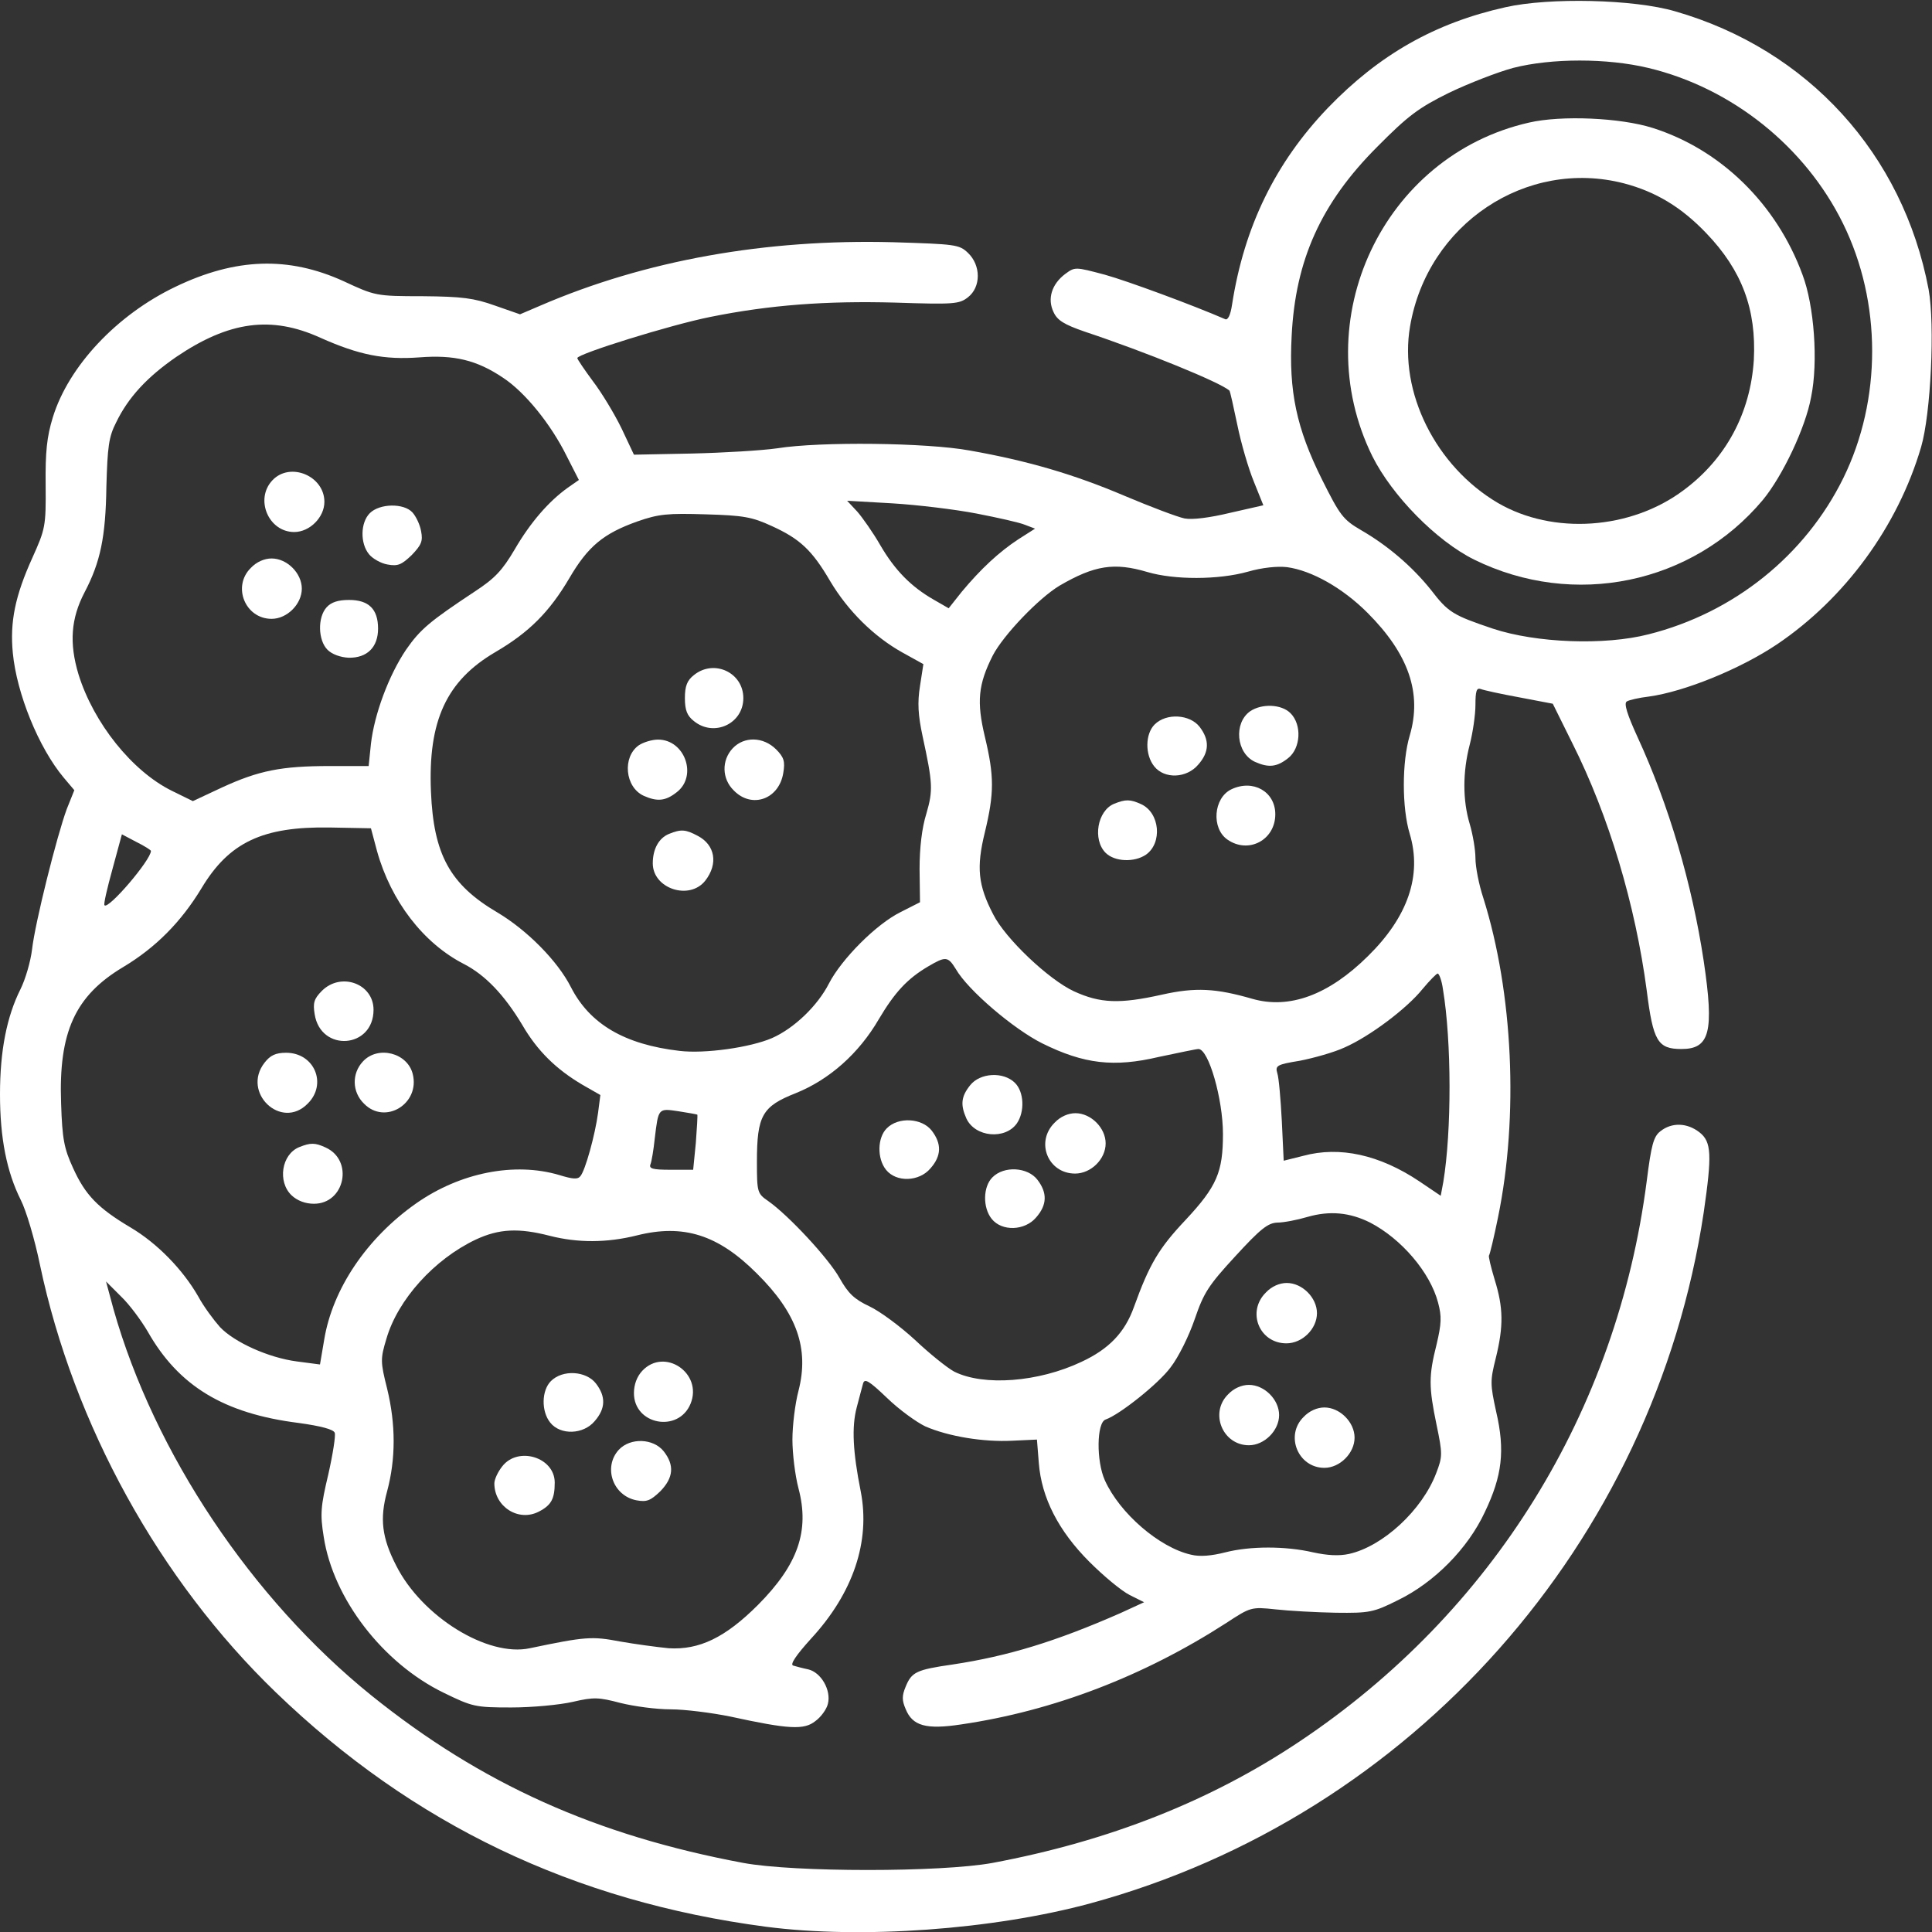
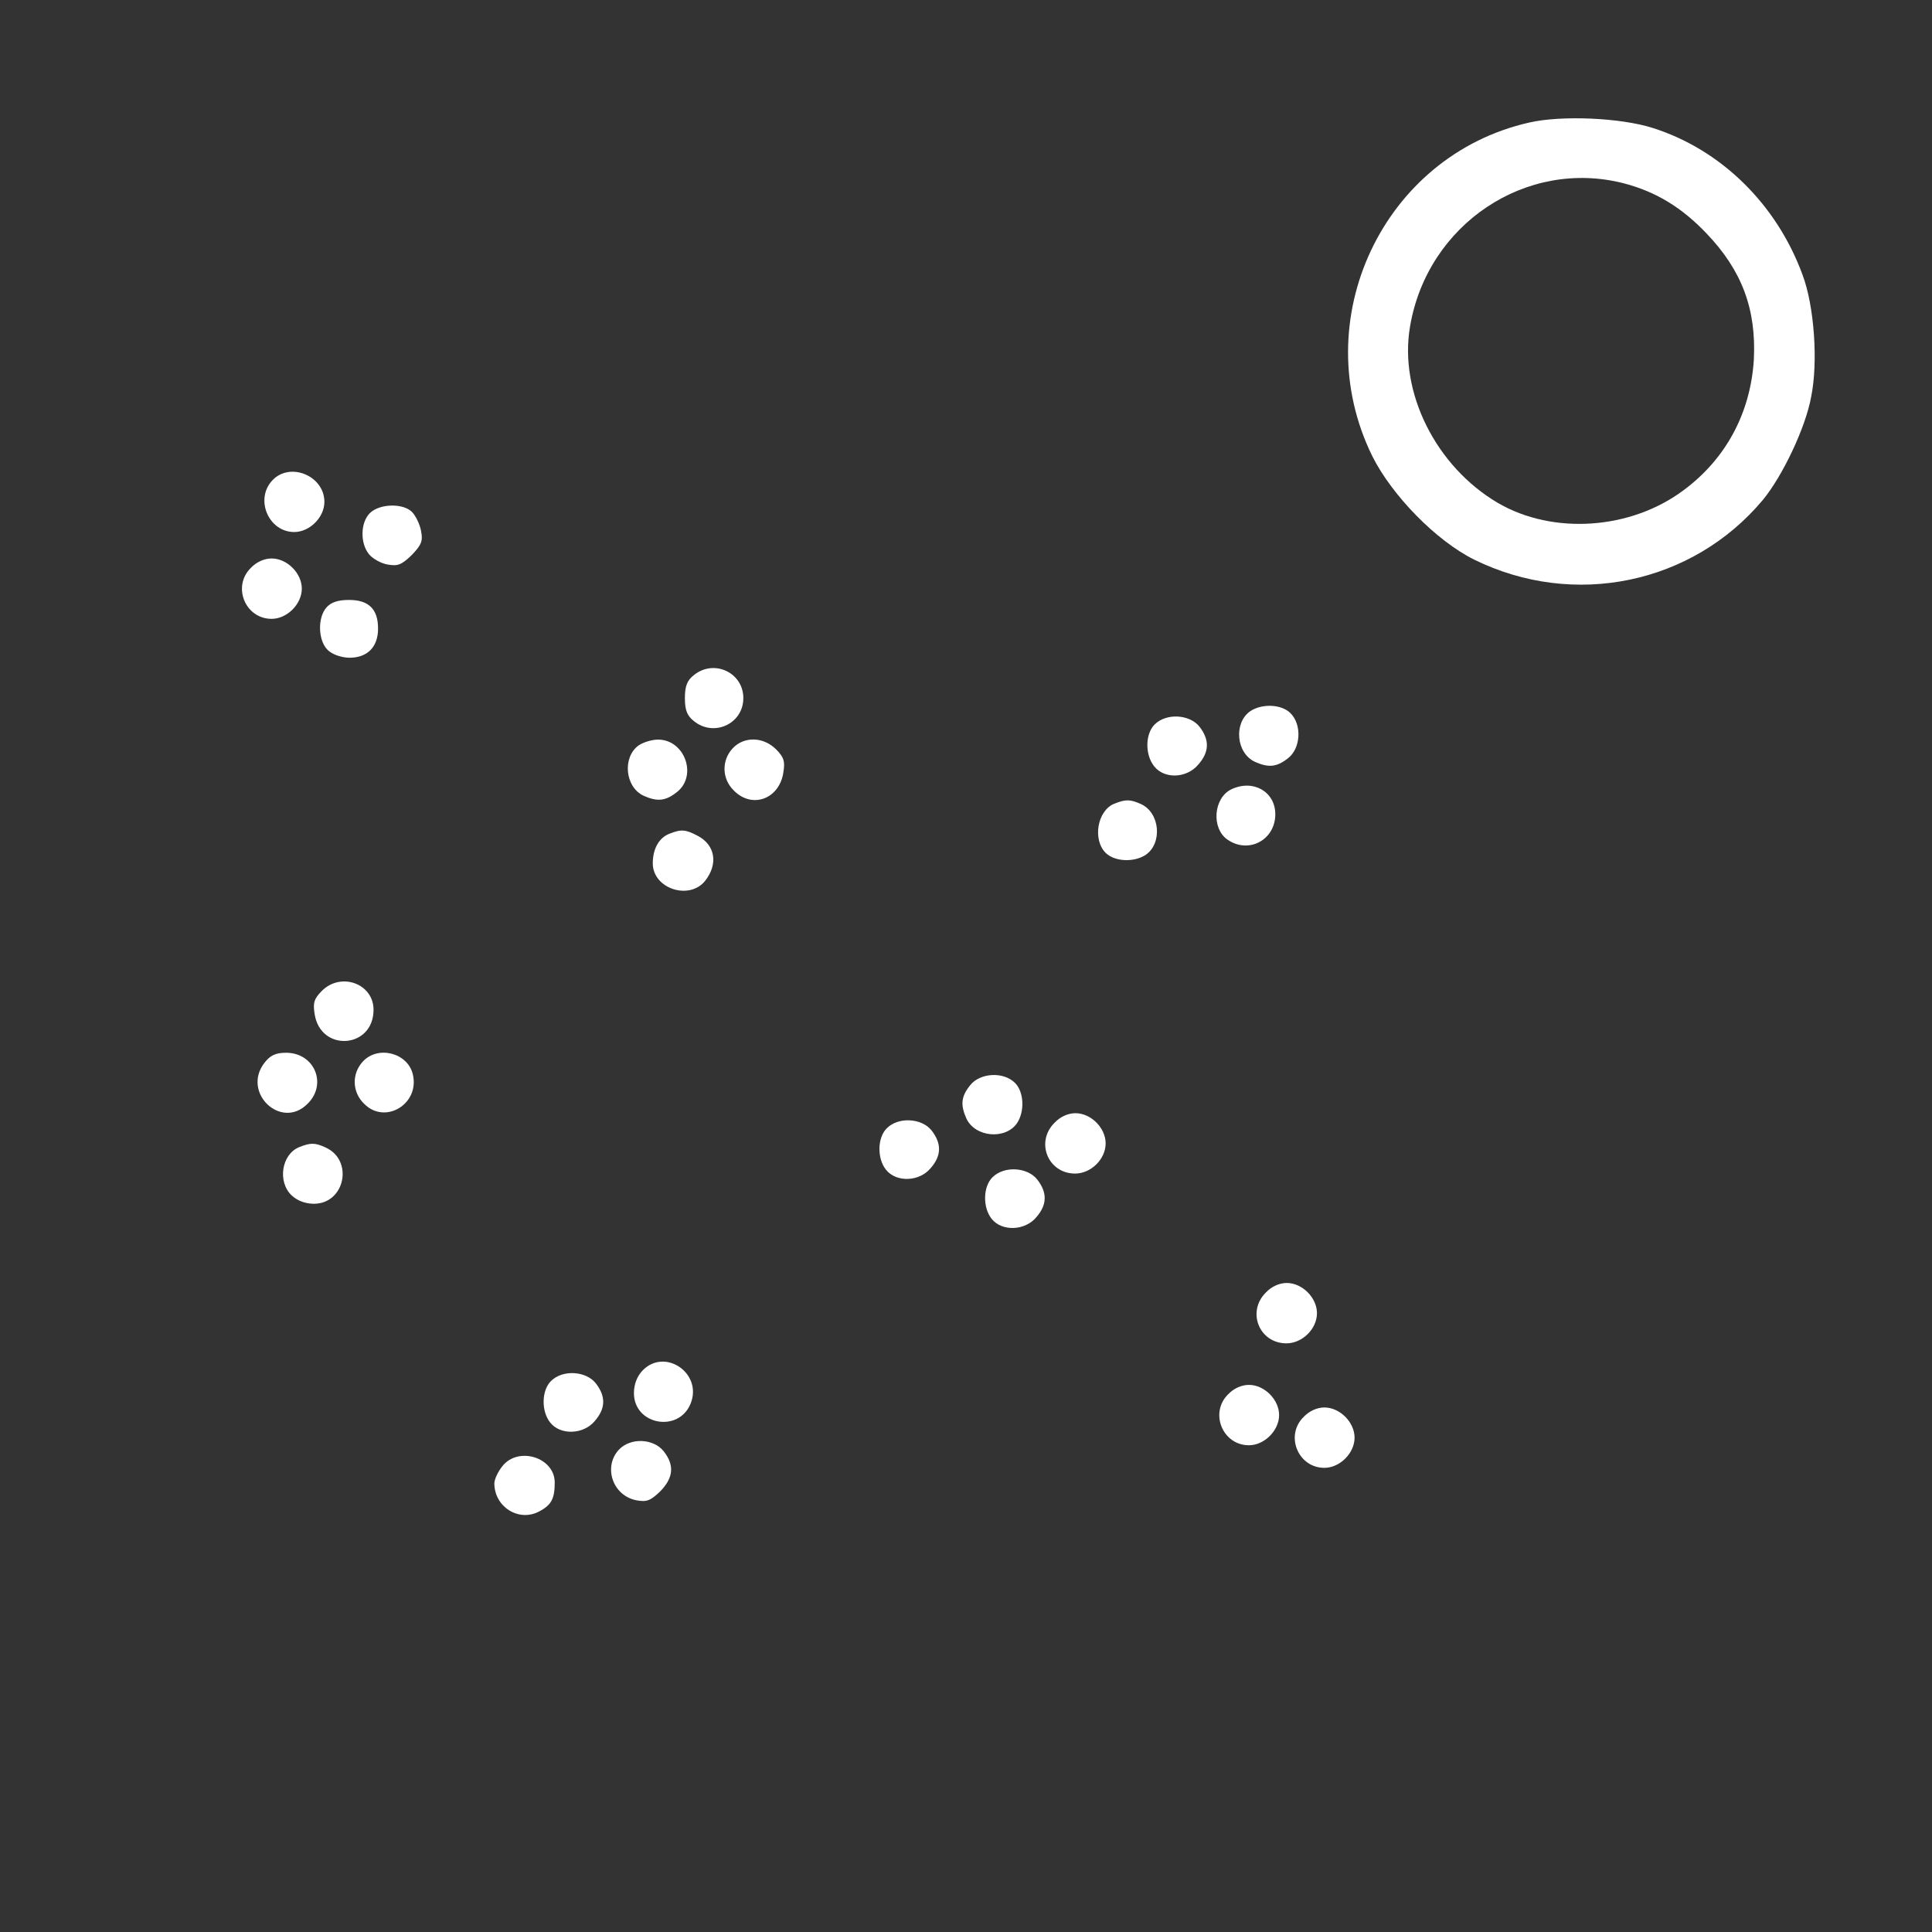
<svg xmlns="http://www.w3.org/2000/svg" width="32" height="32" viewBox="0 0 32 32" fill="none">
  <rect x="0" y="0" width="32" height="32" fill="#333333" stroke="none" />
  <g clip-path="url(#clip0_42_165)">
-     <path d="M24.938 0.119C23.762 0.381 22.844 0.906 21.994 1.787C21.125 2.694 20.606 3.756 20.406 5.05C20.381 5.219 20.337 5.306 20.294 5.287C19.762 5.056 18.681 4.656 18.3 4.55C17.806 4.419 17.806 4.419 17.644 4.537C17.419 4.706 17.344 4.95 17.45 5.169C17.512 5.306 17.625 5.375 17.969 5.494C18.981 5.831 20.206 6.331 20.363 6.469C20.375 6.481 20.431 6.737 20.494 7.037C20.556 7.344 20.681 7.769 20.769 7.981L20.925 8.369L20.375 8.494C20.038 8.575 19.75 8.612 19.619 8.587C19.5 8.562 19.056 8.394 18.625 8.212C17.788 7.856 17.019 7.631 16.062 7.462C15.35 7.331 13.581 7.312 12.875 7.425C12.619 7.462 11.975 7.5 11.456 7.512L10.5 7.531L10.294 7.094C10.175 6.85 9.963 6.5 9.819 6.312C9.681 6.125 9.562 5.95 9.562 5.931C9.562 5.862 11.106 5.381 11.762 5.25C12.75 5.05 13.688 4.981 14.825 5.012C15.8 5.044 15.887 5.037 16.031 4.925C16.25 4.756 16.25 4.394 16.031 4.187C15.887 4.05 15.825 4.044 14.794 4.012C12.681 3.956 10.688 4.312 8.95 5.062L8.613 5.206L8.2 5.062C7.85 4.937 7.656 4.912 7 4.906C6.225 4.906 6.213 4.9 5.688 4.656C4.781 4.244 3.906 4.269 2.906 4.75C1.938 5.212 1.137 6.062 0.875 6.912C0.775 7.237 0.75 7.487 0.756 8.037C0.762 8.719 0.75 8.762 0.537 9.237C0.25 9.869 0.163 10.3 0.212 10.812C0.275 11.481 0.637 12.381 1.056 12.881L1.231 13.088L1.106 13.4C0.944 13.838 0.581 15.281 0.531 15.725C0.506 15.931 0.419 16.225 0.338 16.387C0.113 16.837 0 17.4 0 18.125C0 18.856 0.113 19.413 0.344 19.875C0.431 20.044 0.575 20.525 0.662 20.95C1.219 23.594 2.638 26.169 4.569 28.031C6.838 30.219 9.506 31.494 12.688 31.913C14.269 32.119 16.45 31.962 18.062 31.525C23.387 30.075 27.394 25.556 28.219 20.081C28.356 19.131 28.35 18.913 28.15 18.756C27.944 18.594 27.688 18.587 27.5 18.738C27.387 18.825 27.35 18.969 27.275 19.562C26.781 23.381 24.725 26.706 21.525 28.844C20.05 29.831 18.369 30.494 16.438 30.856C15.588 31.012 13.156 31.012 12.312 30.856C9.875 30.4 7.975 29.55 6.15 28.081C4.169 26.481 2.556 24.069 1.881 21.688L1.756 21.225L2.006 21.475C2.144 21.606 2.337 21.869 2.444 22.05C2.956 22.956 3.706 23.413 4.95 23.569C5.312 23.619 5.525 23.675 5.544 23.731C5.562 23.775 5.513 24.087 5.438 24.419C5.312 24.95 5.3 25.075 5.362 25.456C5.519 26.481 6.344 27.55 7.35 28.038C7.825 28.269 7.869 28.281 8.469 28.281C8.812 28.281 9.269 28.238 9.488 28.188C9.838 28.106 9.919 28.113 10.275 28.206C10.5 28.262 10.869 28.312 11.106 28.312C11.344 28.312 11.787 28.369 12.094 28.431C13.069 28.644 13.319 28.656 13.506 28.506C13.6 28.438 13.694 28.306 13.713 28.219C13.769 27.994 13.6 27.7 13.387 27.65C13.294 27.631 13.181 27.6 13.137 27.587C13.081 27.569 13.188 27.413 13.431 27.144C14.131 26.387 14.419 25.531 14.256 24.7C14.125 24.044 14.106 23.637 14.188 23.319C14.231 23.163 14.275 22.981 14.294 22.919C14.319 22.825 14.387 22.863 14.694 23.156C14.894 23.35 15.181 23.556 15.325 23.625C15.713 23.794 16.294 23.887 16.762 23.863L17.175 23.844L17.206 24.231C17.25 24.806 17.531 25.356 18.044 25.869C18.281 26.106 18.575 26.35 18.712 26.419L18.95 26.538L18.556 26.719C17.488 27.188 16.694 27.431 15.781 27.569C15.175 27.656 15.1 27.694 15 27.938C14.938 28.087 14.938 28.163 15 28.306C15.113 28.587 15.338 28.65 15.919 28.562C17.456 28.337 18.956 27.756 20.312 26.881C20.712 26.619 20.725 26.613 21.125 26.656C21.35 26.681 21.8 26.706 22.125 26.712C22.681 26.719 22.75 26.706 23.15 26.506C23.756 26.212 24.312 25.65 24.594 25.044C24.881 24.444 24.931 24.025 24.781 23.381C24.681 22.925 24.681 22.869 24.775 22.494C24.906 21.962 24.9 21.656 24.756 21.194C24.694 20.988 24.65 20.806 24.663 20.794C24.675 20.781 24.744 20.5 24.812 20.163C25.156 18.488 25.062 16.444 24.569 14.875C24.494 14.65 24.438 14.356 24.438 14.213C24.438 14.075 24.394 13.819 24.344 13.65C24.225 13.256 24.225 12.787 24.344 12.331C24.394 12.137 24.438 11.838 24.438 11.675C24.438 11.45 24.456 11.387 24.525 11.412C24.569 11.431 24.856 11.494 25.163 11.55L25.719 11.656L26.044 12.312C26.65 13.519 27.087 14.988 27.275 16.406C27.381 17.244 27.456 17.375 27.85 17.375C28.319 17.375 28.394 17.094 28.219 15.919C28.025 14.631 27.637 13.325 27.125 12.213C26.95 11.831 26.894 11.65 26.944 11.619C26.981 11.594 27.15 11.556 27.312 11.537C27.9 11.456 28.825 11.081 29.438 10.669C30.556 9.912 31.431 8.725 31.819 7.406C31.981 6.856 32.05 5.381 31.944 4.794C31.519 2.55 29.944 0.819 27.744 0.187C27.062 -0.013 25.663 -0.044 24.938 0.119ZM27.3 1.125C28.688 1.456 29.9 2.431 30.525 3.7C31.169 5.006 31.169 6.619 30.531 7.919C29.9 9.2 28.719 10.15 27.306 10.506C26.575 10.694 25.444 10.65 24.725 10.412C24.062 10.188 23.988 10.144 23.7 9.769C23.394 9.387 22.988 9.037 22.544 8.781C22.244 8.606 22.194 8.537 21.894 7.937C21.475 7.094 21.344 6.487 21.394 5.562C21.456 4.306 21.881 3.362 22.812 2.431C23.319 1.919 23.494 1.787 24 1.537C24.325 1.381 24.806 1.194 25.062 1.125C25.7 0.962 26.619 0.962 27.3 1.125ZM5.306 5.594C5.95 5.881 6.362 5.962 6.95 5.919C7.519 5.875 7.894 5.962 8.331 6.256C8.694 6.494 9.125 7.025 9.387 7.556L9.588 7.95L9.4 8.081C9.088 8.306 8.787 8.65 8.525 9.1C8.319 9.45 8.194 9.581 7.869 9.794C7.125 10.287 6.963 10.419 6.725 10.762C6.438 11.188 6.2 11.831 6.144 12.319L6.106 12.688H5.463C4.662 12.688 4.287 12.762 3.675 13.044L3.194 13.269L2.85 13.1C2.188 12.775 1.55 11.975 1.3 11.169C1.144 10.65 1.175 10.244 1.4 9.812C1.663 9.312 1.75 8.894 1.762 8.062C1.781 7.4 1.8 7.237 1.925 6.994C2.125 6.581 2.438 6.244 2.919 5.912C3.794 5.319 4.494 5.225 5.306 5.594ZM16.175 8.506C16.531 8.575 16.894 8.656 16.981 8.694L17.144 8.756L16.869 8.931C16.544 9.144 16.244 9.425 15.931 9.8L15.713 10.075L15.463 9.931C15.094 9.719 14.825 9.45 14.581 9.031C14.463 8.825 14.287 8.575 14.2 8.475L14.031 8.294L14.781 8.337C15.194 8.362 15.819 8.437 16.175 8.506ZM12.781 8.712C13.25 8.925 13.45 9.112 13.75 9.625C14.044 10.119 14.475 10.544 14.944 10.806L15.294 11L15.238 11.363C15.194 11.637 15.206 11.844 15.281 12.194C15.45 12.975 15.456 13.088 15.344 13.475C15.269 13.713 15.231 14.044 15.231 14.394L15.238 14.944L14.919 15.106C14.512 15.306 13.938 15.887 13.731 16.288C13.544 16.656 13.156 17.031 12.787 17.194C12.425 17.35 11.675 17.456 11.256 17.406C10.344 17.3 9.769 16.962 9.456 16.35C9.238 15.919 8.731 15.406 8.238 15.113C7.45 14.65 7.181 14.15 7.138 13.113C7.088 11.938 7.394 11.275 8.206 10.8C8.762 10.475 9.1 10.137 9.431 9.575C9.738 9.05 9.994 8.837 10.556 8.637C10.912 8.512 11.062 8.5 11.688 8.519C12.312 8.537 12.456 8.562 12.781 8.712ZM19.006 9.475C19.45 9.606 20.181 9.606 20.669 9.469C20.906 9.4 21.163 9.375 21.319 9.394C21.725 9.45 22.238 9.737 22.65 10.15C23.331 10.831 23.556 11.481 23.35 12.181C23.219 12.619 23.219 13.381 23.35 13.812C23.556 14.5 23.319 15.188 22.656 15.838C22.006 16.481 21.356 16.719 20.744 16.544C20.137 16.369 19.8 16.35 19.244 16.475C18.544 16.631 18.225 16.619 17.788 16.419C17.369 16.225 16.65 15.544 16.45 15.144C16.2 14.662 16.169 14.369 16.312 13.787C16.469 13.137 16.469 12.856 16.312 12.2C16.175 11.625 16.2 11.338 16.444 10.856C16.619 10.519 17.206 9.906 17.55 9.7C18.131 9.362 18.456 9.312 19.006 9.475ZM6.244 14.094C6.475 14.925 7.013 15.625 7.688 15.969C8.037 16.15 8.35 16.475 8.65 16.975C8.9 17.406 9.213 17.712 9.65 17.969L9.944 18.137L9.906 18.431C9.856 18.8 9.694 19.387 9.613 19.481C9.569 19.538 9.488 19.531 9.262 19.462C8.525 19.244 7.625 19.419 6.894 19.931C6.075 20.506 5.506 21.35 5.369 22.194L5.3 22.6L4.919 22.55C4.444 22.488 3.881 22.231 3.644 21.981C3.544 21.869 3.375 21.644 3.281 21.469C3.025 21.025 2.606 20.594 2.163 20.331C1.625 20.012 1.413 19.794 1.212 19.35C1.062 19.025 1.031 18.869 1.012 18.275C0.969 17.094 1.244 16.494 2.038 16.019C2.581 15.694 3 15.269 3.337 14.713C3.794 13.95 4.35 13.688 5.463 13.706L6.144 13.719L6.244 14.094ZM2.5 14.094C2.5 14.244 1.794 15.069 1.731 14.994C1.712 14.981 1.775 14.713 1.863 14.394L2.019 13.819L2.256 13.944C2.394 14.012 2.5 14.081 2.5 14.094ZM15.831 16.05C16.031 16.4 16.788 17.044 17.262 17.281C17.956 17.625 18.45 17.681 19.194 17.506C19.519 17.438 19.812 17.375 19.85 17.375C20.019 17.375 20.256 18.206 20.256 18.781C20.256 19.413 20.156 19.65 19.637 20.206C19.194 20.675 19.038 20.938 18.781 21.65C18.631 22.069 18.369 22.344 17.913 22.556C17.2 22.894 16.294 22.962 15.806 22.719C15.688 22.656 15.394 22.419 15.156 22.194C14.912 21.969 14.575 21.719 14.4 21.637C14.15 21.519 14.05 21.425 13.906 21.169C13.725 20.844 13.062 20.131 12.725 19.894C12.544 19.769 12.537 19.75 12.537 19.244C12.537 18.475 12.625 18.325 13.181 18.106C13.738 17.881 14.225 17.45 14.556 16.881C14.819 16.438 15.025 16.212 15.375 16.006C15.662 15.838 15.7 15.838 15.831 16.05ZM23.9 16.387C24.044 17.25 24.044 18.738 23.906 19.575L23.863 19.806L23.512 19.569C22.85 19.125 22.188 18.981 21.587 19.144L21.262 19.225L21.231 18.569C21.212 18.206 21.181 17.844 21.156 17.775C21.119 17.65 21.15 17.631 21.531 17.569C21.756 17.525 22.094 17.431 22.269 17.35C22.694 17.163 23.306 16.7 23.562 16.381C23.681 16.238 23.794 16.125 23.812 16.125C23.837 16.125 23.881 16.244 23.9 16.387ZM11.55 18.462C11.556 18.475 11.544 18.681 11.525 18.931L11.481 19.375H11.106C10.806 19.375 10.744 19.356 10.775 19.281C10.794 19.231 10.825 19.044 10.844 18.863C10.906 18.35 10.9 18.356 11.238 18.406C11.4 18.431 11.537 18.456 11.55 18.462ZM22.694 20.25C23.212 20.519 23.688 21.075 23.819 21.575C23.881 21.806 23.875 21.925 23.794 22.269C23.663 22.788 23.663 22.969 23.794 23.6C23.894 24.081 23.894 24.125 23.788 24.4C23.556 25.012 22.906 25.613 22.344 25.738C22.175 25.775 21.981 25.762 21.75 25.712C21.294 25.606 20.706 25.606 20.294 25.712C20.069 25.769 19.875 25.788 19.725 25.75C19.2 25.631 18.544 25.062 18.3 24.519C18.156 24.2 18.163 23.562 18.312 23.512C18.544 23.431 19.188 22.919 19.387 22.65C19.519 22.481 19.694 22.125 19.788 21.85C19.938 21.413 20.012 21.294 20.462 20.806C20.875 20.356 21 20.256 21.156 20.25C21.262 20.25 21.488 20.206 21.656 20.156C22.025 20.05 22.356 20.081 22.694 20.25ZM9.106 20.469C9.569 20.587 10.05 20.587 10.55 20.462C11.319 20.269 11.894 20.45 12.537 21.094C13.2 21.75 13.406 22.337 13.225 23.038C13.169 23.25 13.125 23.613 13.125 23.844C13.125 24.075 13.169 24.438 13.225 24.65C13.412 25.356 13.219 25.913 12.556 26.581C12.012 27.125 11.581 27.331 11.075 27.3C10.881 27.281 10.512 27.231 10.269 27.188C9.806 27.1 9.7 27.106 8.775 27.3C8.075 27.45 6.987 26.775 6.562 25.931C6.325 25.469 6.287 25.156 6.412 24.7C6.556 24.163 6.556 23.594 6.412 23C6.3 22.556 6.3 22.506 6.4 22.175C6.588 21.525 7.194 20.856 7.881 20.531C8.269 20.35 8.594 20.337 9.106 20.469Z" fill="white" />
    <path d="M25.323 2.031C22.905 2.581 21.623 5.306 22.73 7.556C23.055 8.206 23.786 8.956 24.417 9.269C26.067 10.081 28.03 9.675 29.198 8.281C29.523 7.887 29.905 7.087 29.998 6.575C30.117 5.994 30.049 5.062 29.855 4.55C29.424 3.375 28.498 2.475 27.373 2.119C26.842 1.95 25.861 1.906 25.323 2.031ZM26.898 3.037C27.424 3.175 27.849 3.431 28.261 3.862C28.855 4.481 29.092 5.125 29.049 5.962C28.992 6.844 28.586 7.6 27.886 8.119C27.011 8.775 25.724 8.862 24.811 8.331C23.78 7.725 23.167 6.494 23.355 5.406C23.642 3.712 25.28 2.619 26.898 3.037Z" fill="white" />
    <path d="M4.511 7.956C4.217 8.269 4.448 8.812 4.873 8.812C5.129 8.812 5.373 8.569 5.373 8.312C5.373 7.881 4.804 7.644 4.511 7.956Z" fill="white" />
    <path d="M6.125 8.5C5.969 8.656 5.963 9 6.113 9.181C6.169 9.25 6.306 9.331 6.419 9.35C6.588 9.381 6.65 9.356 6.819 9.194C6.981 9.025 7.006 8.962 6.975 8.8C6.956 8.687 6.888 8.55 6.831 8.487C6.688 8.331 6.288 8.337 6.125 8.5Z" fill="white" />
    <path d="M4.155 9.406C3.842 9.713 4.061 10.25 4.499 10.25C4.755 10.25 4.999 10.006 4.999 9.75C4.999 9.494 4.755 9.25 4.499 9.25C4.38 9.25 4.249 9.306 4.155 9.406Z" fill="white" />
    <path d="M5.412 10.056C5.256 10.225 5.268 10.606 5.424 10.762C5.499 10.837 5.637 10.887 5.774 10.894C6.081 10.9 6.262 10.719 6.262 10.412C6.262 10.087 6.106 9.937 5.781 9.937C5.599 9.937 5.487 9.975 5.412 10.056Z" fill="white" />
    <path d="M11.494 11.181C11.381 11.269 11.344 11.363 11.344 11.563C11.344 11.763 11.381 11.856 11.494 11.944C11.825 12.213 12.312 11.988 12.312 11.563C12.312 11.138 11.825 10.913 11.494 11.181Z" fill="white" />
    <path d="M10.581 12.344C10.306 12.537 10.349 13.037 10.662 13.181C10.887 13.281 11.024 13.269 11.212 13.119C11.556 12.85 11.343 12.25 10.899 12.25C10.799 12.25 10.656 12.294 10.581 12.344Z" fill="white" />
    <path d="M12.136 12.394C11.949 12.594 11.955 12.9 12.155 13.094C12.455 13.4 12.905 13.237 12.974 12.8C13.005 12.612 12.986 12.544 12.855 12.412C12.642 12.2 12.324 12.194 12.136 12.394Z" fill="white" />
    <path d="M11.081 13.812C10.912 13.881 10.812 14.062 10.812 14.3C10.812 14.719 11.419 14.919 11.681 14.587C11.9 14.306 11.844 13.994 11.556 13.844C11.356 13.737 11.281 13.731 11.081 13.812Z" fill="white" />
    <path d="M20.706 11.781C20.431 11.975 20.474 12.475 20.787 12.619C21.012 12.719 21.149 12.706 21.337 12.556C21.543 12.394 21.568 12.006 21.374 11.812C21.224 11.662 20.899 11.65 20.706 11.781Z" fill="white" />
    <path d="M19.124 12C18.968 12.156 18.962 12.5 19.118 12.694C19.287 12.906 19.655 12.894 19.849 12.662C20.03 12.456 20.037 12.256 19.868 12.037C19.706 11.831 19.318 11.806 19.124 12Z" fill="white" />
    <path d="M20.392 13.075C20.099 13.219 20.061 13.719 20.33 13.906C20.68 14.15 21.123 13.912 21.123 13.487C21.123 13.112 20.755 12.9 20.392 13.075Z" fill="white" />
    <path d="M18.456 13.312C18.175 13.425 18.094 13.906 18.312 14.125C18.462 14.275 18.788 14.287 18.981 14.156C19.256 13.962 19.212 13.462 18.9 13.319C18.719 13.237 18.644 13.237 18.456 13.312Z" fill="white" />
    <path d="M5.331 16.412C5.2 16.544 5.181 16.612 5.212 16.8C5.312 17.431 6.187 17.369 6.187 16.725C6.187 16.294 5.65 16.094 5.331 16.412Z" fill="white" />
    <path d="M4.383 17.6C3.995 18.094 4.658 18.725 5.095 18.281C5.426 17.956 5.208 17.437 4.739 17.437C4.564 17.437 4.476 17.481 4.383 17.6Z" fill="white" />
    <path d="M6.011 17.581C5.824 17.781 5.83 18.087 6.03 18.281C6.38 18.637 6.961 18.281 6.836 17.788C6.749 17.438 6.261 17.312 6.011 17.581Z" fill="white" />
    <path d="M4.956 19C4.662 19.119 4.593 19.575 4.831 19.8C4.925 19.887 5.056 19.938 5.2 19.938C5.712 19.938 5.862 19.219 5.393 19.006C5.218 18.925 5.143 18.925 4.956 19Z" fill="white" />
    <path d="M16.069 17.975C15.918 18.162 15.906 18.3 16.006 18.525C16.15 18.837 16.65 18.881 16.843 18.606C16.975 18.412 16.962 18.087 16.812 17.937C16.619 17.744 16.231 17.769 16.069 17.975Z" fill="white" />
    <path d="M17.469 18.594C17.144 18.913 17.357 19.438 17.807 19.438C18.069 19.438 18.313 19.2 18.313 18.938C18.313 18.681 18.069 18.438 17.813 18.438C17.694 18.438 17.563 18.494 17.469 18.594Z" fill="white" />
    <path d="M14.688 18.688C14.531 18.844 14.525 19.188 14.675 19.375C14.844 19.587 15.225 19.575 15.413 19.35C15.594 19.144 15.6 18.944 15.431 18.725C15.269 18.519 14.881 18.494 14.688 18.688Z" fill="white" />
    <path d="M16.438 19.5C16.281 19.656 16.275 20 16.425 20.188C16.594 20.4 16.975 20.387 17.163 20.163C17.344 19.956 17.35 19.756 17.181 19.538C17.019 19.331 16.631 19.306 16.438 19.5Z" fill="white" />
    <path d="M20.969 21.406C20.644 21.725 20.857 22.25 21.307 22.25C21.569 22.25 21.813 22.012 21.813 21.75C21.813 21.494 21.569 21.25 21.313 21.25C21.194 21.25 21.063 21.306 20.969 21.406Z" fill="white" />
    <path d="M20.342 23.094C20.03 23.4 20.249 23.938 20.686 23.938C20.942 23.938 21.186 23.694 21.186 23.438C21.186 23.181 20.942 22.938 20.686 22.938C20.567 22.938 20.436 22.994 20.342 23.094Z" fill="white" />
    <path d="M21.592 23.469C21.28 23.775 21.499 24.312 21.936 24.312C22.192 24.312 22.436 24.069 22.436 23.812C22.436 23.556 22.192 23.312 21.936 23.312C21.817 23.312 21.686 23.369 21.592 23.469Z" fill="white" />
    <path d="M10.637 22.706C10.55 22.8 10.5 22.931 10.5 23.075C10.5 23.6 11.238 23.737 11.438 23.25C11.644 22.744 11.006 22.312 10.637 22.706Z" fill="white" />
    <path d="M9.125 22.875C8.969 23.031 8.963 23.375 9.113 23.562C9.281 23.775 9.663 23.762 9.85 23.538C10.031 23.331 10.038 23.131 9.869 22.913C9.706 22.706 9.319 22.681 9.125 22.875Z" fill="white" />
    <path d="M10.249 24.013C9.987 24.3 10.149 24.775 10.543 24.85C10.712 24.881 10.774 24.856 10.937 24.7C11.155 24.475 11.174 24.269 10.993 24.038C10.824 23.825 10.443 23.806 10.249 24.013Z" fill="white" />
    <path d="M8.319 24.287C8.244 24.381 8.188 24.506 8.188 24.569C8.188 24.956 8.588 25.212 8.925 25.037C9.131 24.931 9.188 24.825 9.188 24.556C9.188 24.137 8.581 23.95 8.319 24.287Z" fill="white" />
  </g>
  <defs>
    <clipPath id="clip0_42_165">
      <rect width="32" height="32" fill="white" />
    </clipPath>
  </defs>
</svg>